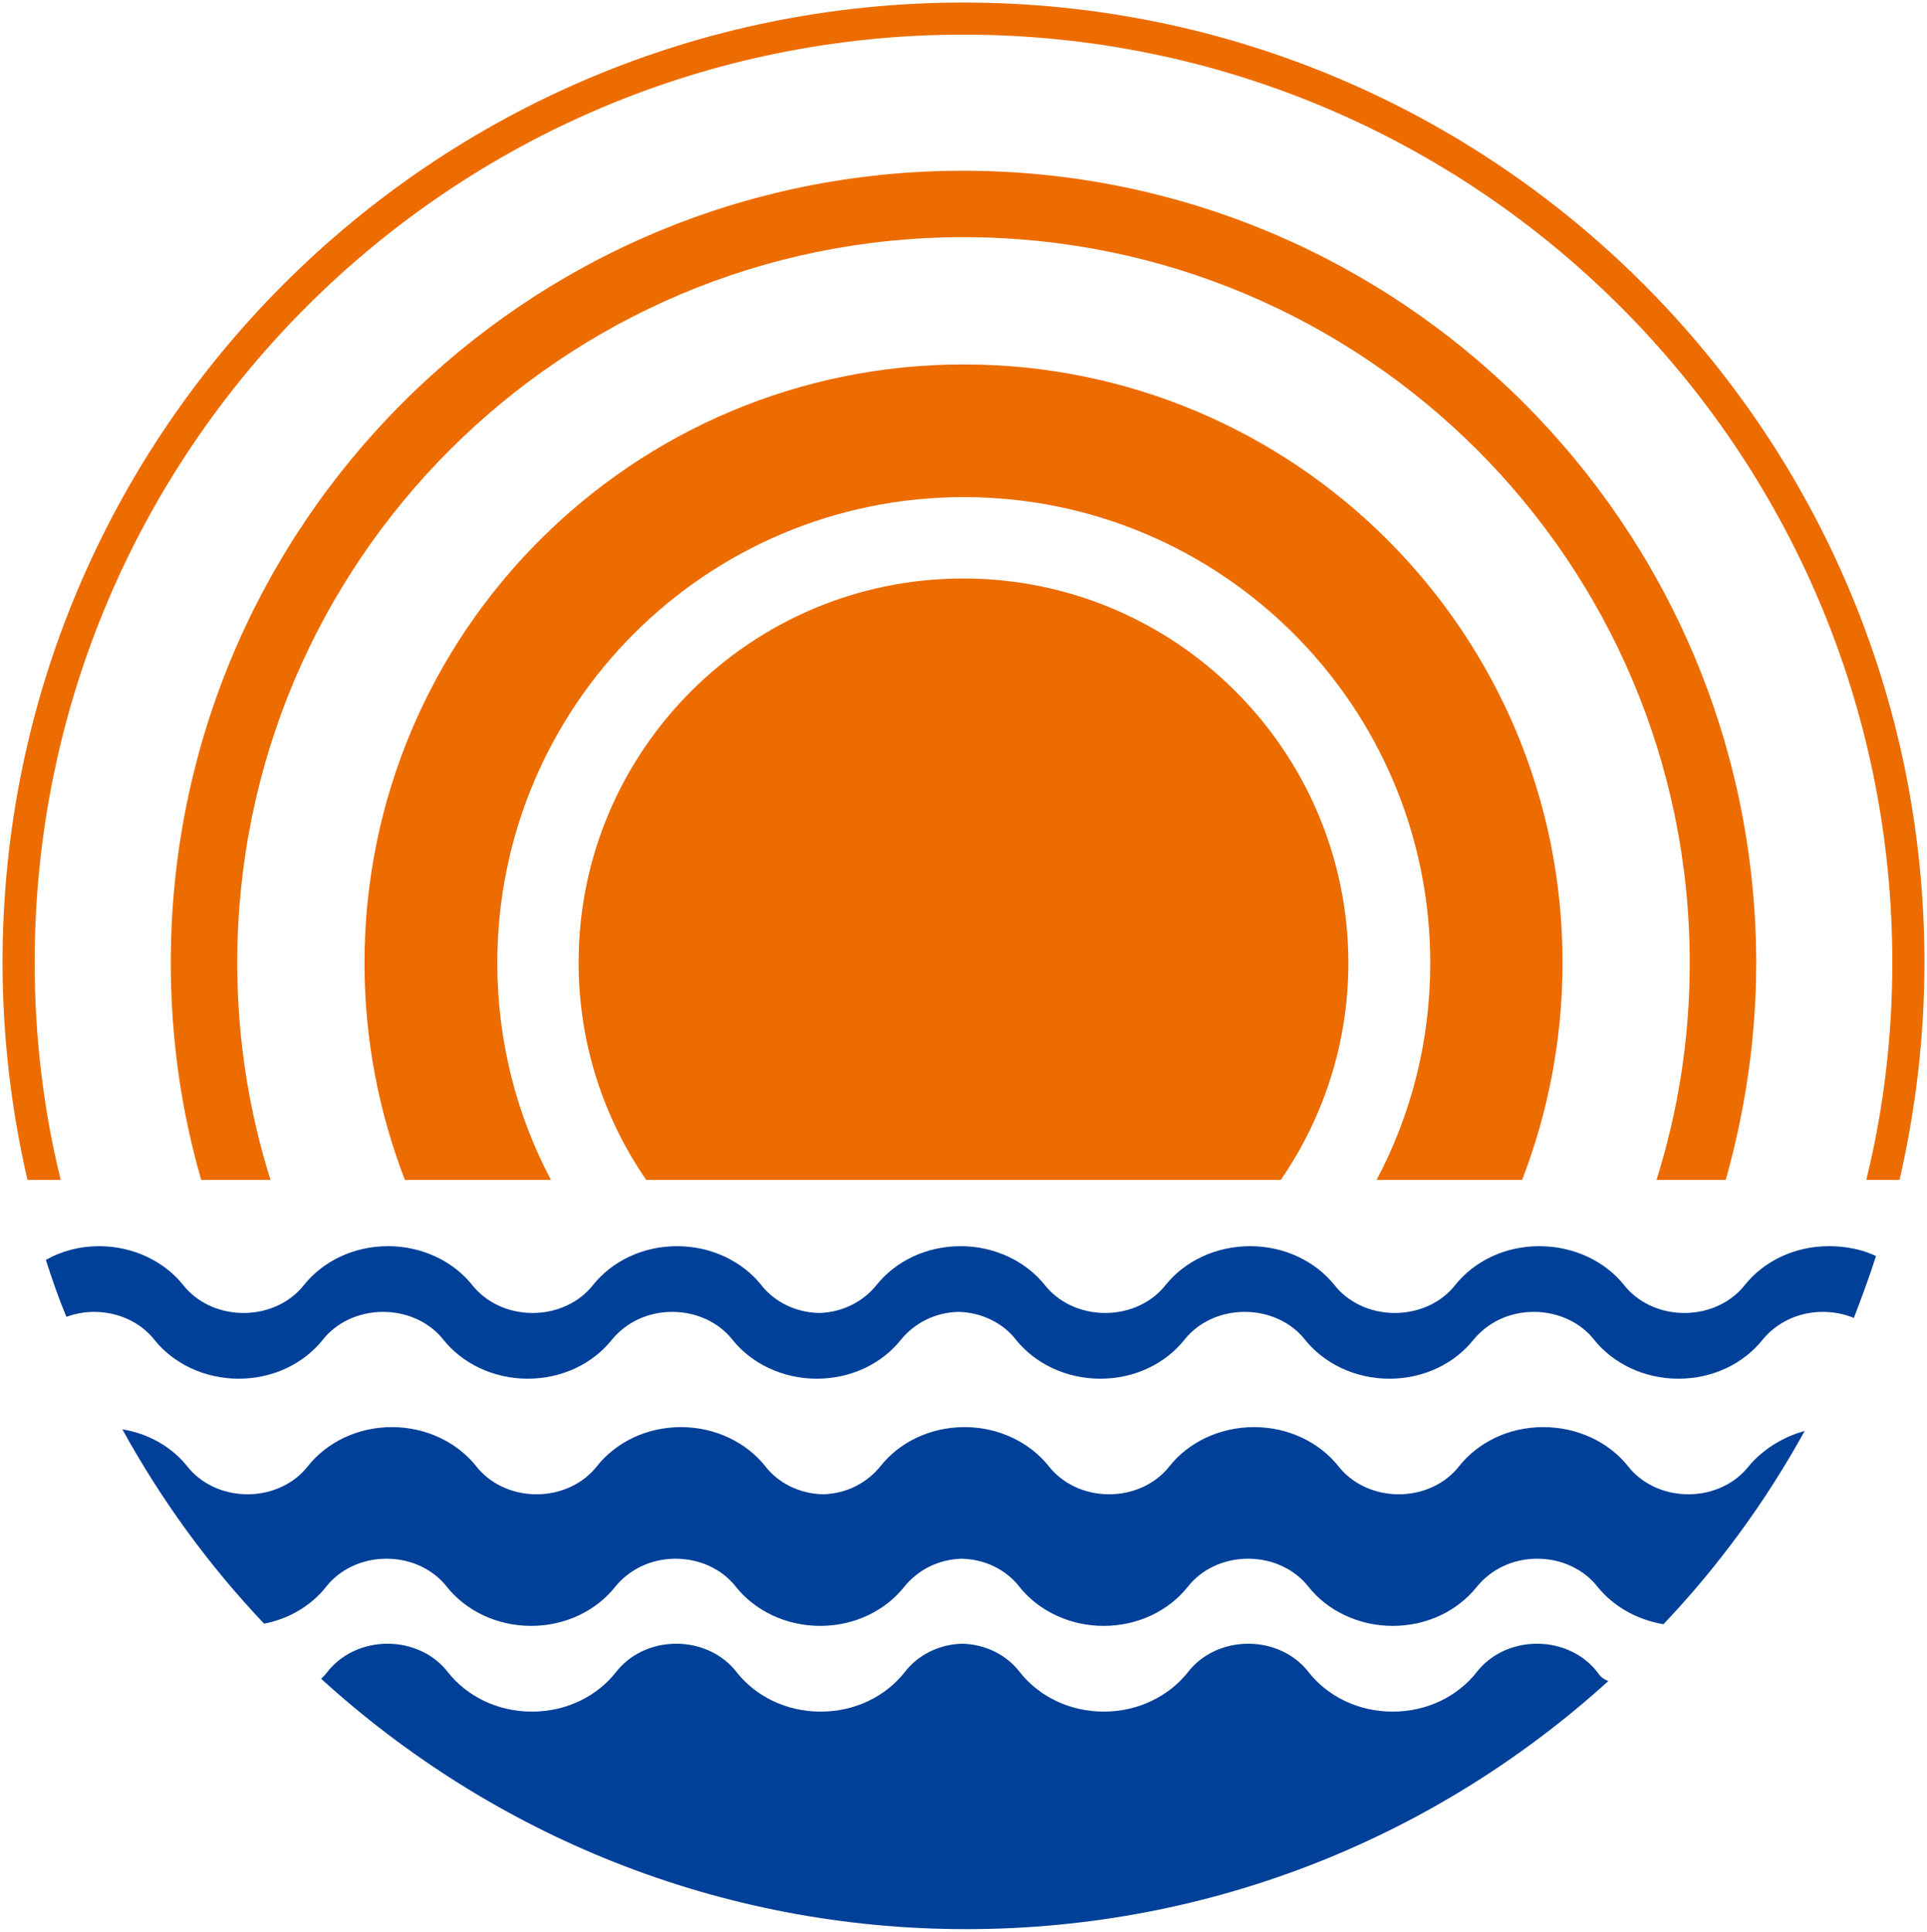
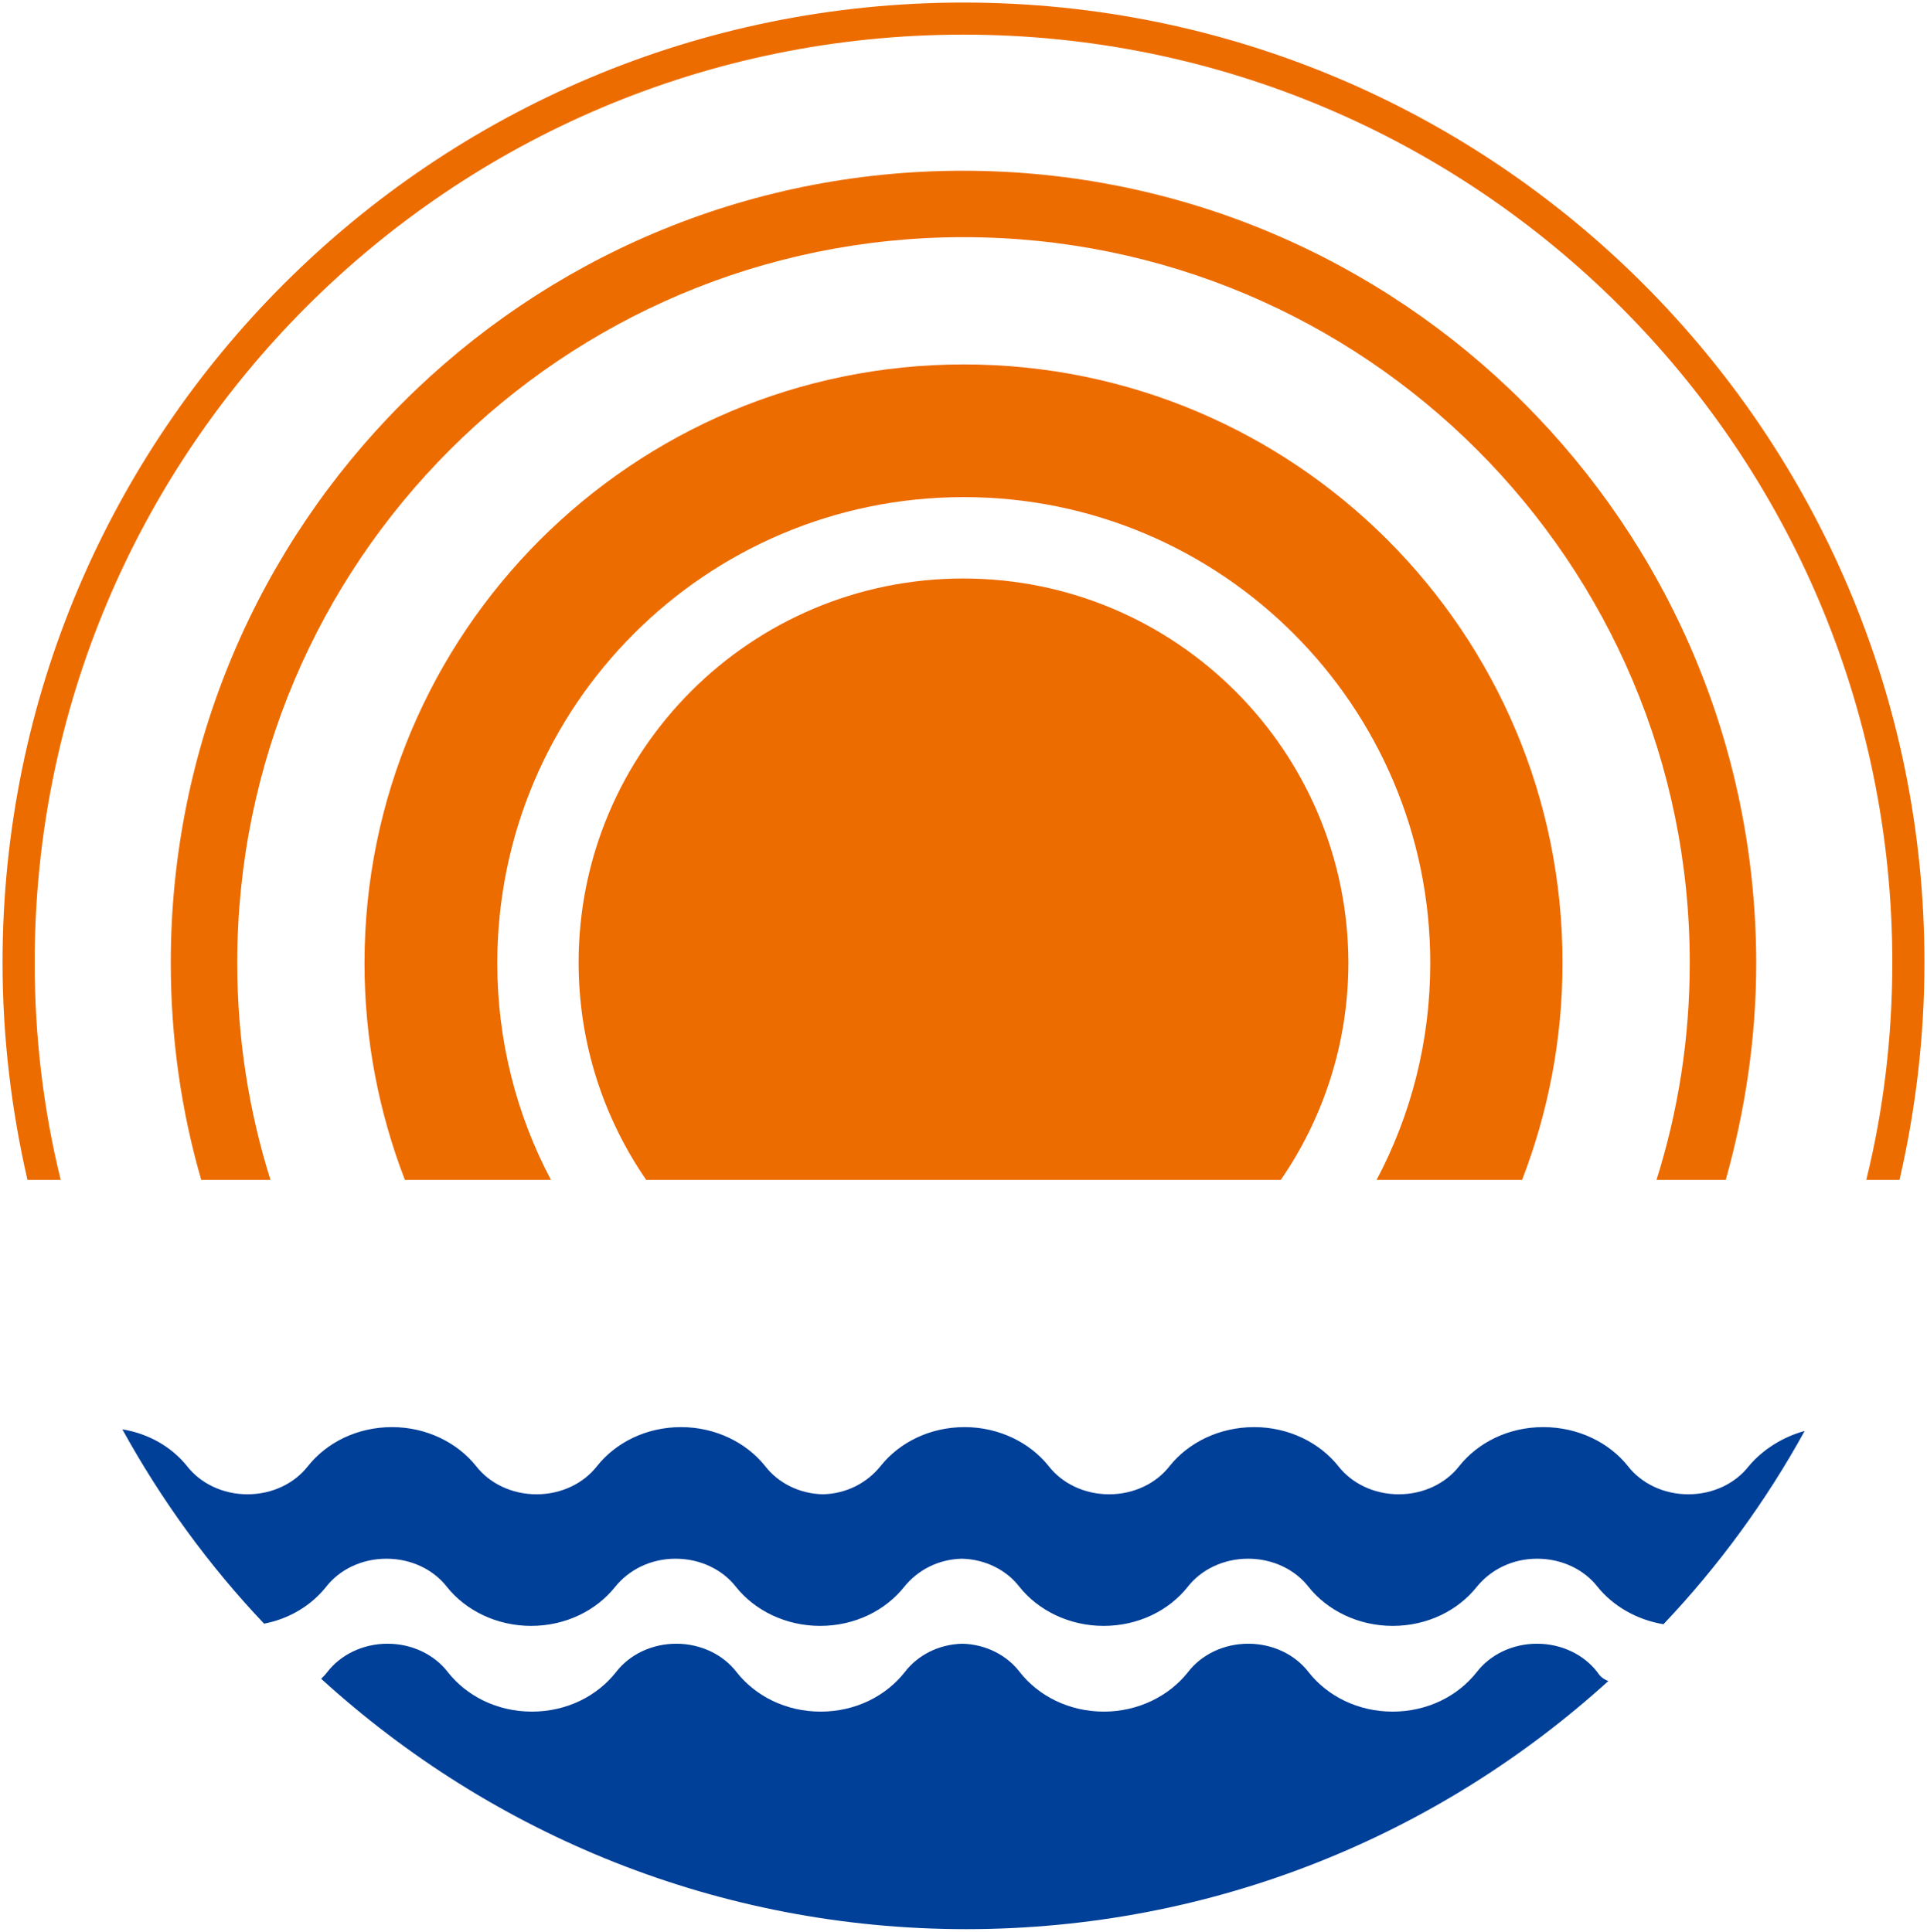
<svg xmlns="http://www.w3.org/2000/svg" width="756" height="758" overflow="hidden">
  <defs>
    <clipPath id="clip0">
      <rect x="0" y="-1" width="756" height="758" />
    </clipPath>
  </defs>
  <g clip-path="url(#clip0)" transform="matrix(1 0 0 1 0 1)">
    <path d="M13.603 376.678C13.603 175.638 176.788 12.592 378 12.592 579.212 12.592 742.397 175.638 742.397 376.678 742.397 405.987 738.921 434.645 732.185 462L745.222 462C751.524 434.645 755 405.987 755 376.678 755 168.691 586.382 0 378 0 169.835 0 1 168.691 1 376.678 1 405.987 4.477 434.645 10.778 462L23.816 462C17.08 434.645 13.603 405.987 13.603 376.678Z" fill="#ED6C00" fill-rule="evenodd" />
    <path d="M377.783 66C206.092 66 67 205.024 67 376.848 67 406.391 71.129 435.064 78.953 462L106.12 462C97.644 435.064 93.079 406.391 93.079 376.848 93.079 219.578 220.653 92.067 378 92.067 535.347 92.067 662.92 219.578 662.92 376.848 662.92 406.608 658.357 435.064 649.881 462L677.047 462C684.653 434.847 689 406.391 689 376.848 688.783 205.024 549.474 66 377.783 66Z" fill="#ED6C00" fill-rule="evenodd" />
    <path d="M378.108 142C248.289 142 143 247.22 143 376.956 143 406.895 148.644 435.533 158.847 462L216.159 462C202.7 436.617 195.102 407.546 195.102 376.956 195.102 276.075 276.945 194.068 378.108 194.068 479.055 194.068 561.116 275.858 561.116 376.956 561.116 407.763 553.517 436.617 540.058 462L597.153 462C607.356 435.533 613 406.895 613 376.956 613.217 247.22 507.928 142 378.108 142Z" fill="#ED6C00" fill-rule="evenodd" />
    <path d="M377.892 226C294.618 226 227 293.522 227 376.676 227 408.374 236.784 437.684 253.526 462L502.475 462C519.216 437.684 529 408.374 529 376.676 528.783 293.522 461.164 226 377.892 226Z" fill="#ED6C00" fill-rule="evenodd" />
-     <path d="M36.9 513.785C46.677 513.785 55.366 518.083 60.58 524.744 67.967 533.984 80.132 540 93.602 540 107.288 540 119.237 533.984 126.624 524.744 131.837 518.083 140.527 513.785 150.303 513.785 160.079 513.785 168.769 518.083 173.983 524.744 181.37 533.984 193.535 540 207.005 540 220.691 540 232.64 533.984 240.026 524.744 245.457 518.083 253.93 513.785 263.706 513.785 273.482 513.785 282.172 518.083 287.386 524.744 294.772 533.984 306.938 540 320.407 540 334.094 540 346.042 533.984 353.429 524.744 358.643 518.298 366.681 514 376.022 513.785 385.364 514 393.62 518.298 398.616 524.744 406.003 533.984 418.168 540 431.638 540 445.324 540 457.273 533.984 464.659 524.744 469.873 518.083 478.563 513.785 488.339 513.785 498.115 513.785 506.805 518.083 512.019 524.744 519.406 533.984 531.571 540 545.04 540 558.727 540 570.676 533.984 578.062 524.744 583.493 518.083 591.966 513.785 601.742 513.785 611.518 513.785 620.208 518.083 625.422 524.744 632.808 533.984 644.974 540 658.443 540 672.13 540 684.078 533.984 691.465 524.744 696.896 518.083 705.369 513.785 715.145 513.785 719.489 513.785 723.617 514.645 727.31 516.149 730.352 508.198 733.393 500.033 736 491.868 730.569 489.289 724.269 488 717.534 488 703.848 488 691.899 494.017 684.513 503.256 679.299 509.917 670.609 514.215 660.833 514.215 651.057 514.215 642.367 509.917 637.153 503.256 629.767 494.017 617.601 488 603.914 488 590.228 488 578.279 494.017 570.893 503.256 565.679 509.917 556.989 514.215 547.213 514.215 537.437 514.215 528.747 509.917 523.533 503.256 516.147 494.017 503.981 488 490.512 488 476.825 488 464.659 494.017 457.273 503.256 452.059 509.917 443.369 514.215 433.593 514.215 423.817 514.215 415.127 509.917 409.913 503.256 402.526 494.017 390.361 488 376.892 488 363.205 488 351.256 494.017 343.87 503.256 338.656 509.702 330.618 514 321.276 514.215 311.935 514 303.679 509.702 298.683 503.256 291.296 494.017 279.13 488 265.661 488 251.975 488 240.026 494.017 232.64 503.256 227.426 509.917 218.736 514.215 208.96 514.215 199.184 514.215 190.494 509.917 185.28 503.256 177.894 494.017 165.728 488 152.258 488 138.572 488 126.624 494.017 119.237 503.256 114.023 509.917 105.333 514.215 95.557 514.215 85.781 514.215 77.091 509.917 71.877 503.256 64.491 494.017 52.325 488 38.856 488 31.252 488 24.083 489.934 18 493.372 20.39 500.893 22.997 508.413 26.038 515.719 29.732 514.43 33.207 513.785 36.9 513.785Z" fill="#004098" fill-rule="evenodd" />
    <path d="M686.058 574.341C680.844 581.039 672.154 585.36 662.378 585.36 652.602 585.36 643.912 581.039 638.698 574.341 631.312 565.05 619.146 559 605.459 559 591.772 559 579.824 565.05 572.437 574.341 567.223 581.039 558.533 585.36 548.757 585.36 538.981 585.36 530.291 581.039 525.077 574.341 517.691 565.05 505.525 559 492.055 559 478.369 559 466.203 565.05 458.816 574.341 453.602 581.039 444.913 585.36 435.136 585.36 425.36 585.36 416.67 581.039 411.456 574.341 404.07 565.05 391.904 559 378.434 559 364.748 559 352.799 565.05 345.413 574.341 340.199 580.823 332.16 585.144 322.819 585.36 313.477 585.144 305.222 580.823 300.225 574.341 292.839 565.05 280.673 559 267.203 559 253.517 559 241.568 565.05 234.182 574.341 228.968 581.039 220.278 585.36 210.502 585.36 200.726 585.36 192.035 581.039 186.822 574.341 179.435 565.05 167.269 559 153.8 559 140.113 559 128.164 565.05 120.778 574.341 115.564 581.039 106.874 585.36 97.098 585.36 87.322 585.36 78.632 581.039 73.418 574.341 67.335 566.778 58.428 561.593 48 559.864 63.207 587.521 81.891 613.233 103.615 636.136 113.609 634.191 122.082 629.006 127.947 621.659 133.161 614.961 141.851 610.64 151.627 610.64 161.404 610.64 170.094 614.961 175.308 621.659 182.694 630.95 194.86 637 208.329 637 222.016 637 233.964 630.95 241.351 621.659 246.782 614.961 255.255 610.64 265.031 610.64 274.807 610.64 283.497 614.961 288.711 621.659 296.097 630.95 308.263 637 321.733 637 335.419 637 347.368 630.95 354.754 621.659 359.969 615.177 368.007 610.856 377.348 610.64 386.69 610.856 394.945 615.177 399.942 621.659 407.328 630.95 419.495 637 432.964 637 446.651 637 458.599 630.95 465.986 621.659 471.2 614.961 479.889 610.64 489.665 610.64 499.442 610.64 508.132 614.961 513.346 621.659 520.732 630.95 532.898 637 546.368 637 560.054 637 572.003 630.95 579.389 621.659 584.82 614.961 593.293 610.64 603.069 610.64 612.845 610.64 621.536 614.961 626.749 621.659 632.832 629.222 642.174 634.623 652.602 636.352 674.109 613.665 692.793 588.169 708 560.513 699.31 562.889 691.489 567.859 686.058 574.341Z" fill="#004098" fill-rule="evenodd" />
    <path d="M626.66 655.134C621.452 648.366 612.771 644 603.005 644 593.239 644 584.558 648.366 579.35 655.134 571.971 664.522 560.035 670.635 546.363 670.635 532.691 670.635 520.755 664.522 513.377 655.134 508.168 648.366 499.488 644 489.721 644 479.956 644 471.275 648.366 466.067 655.134 458.688 664.522 446.535 670.635 433.08 670.635 419.408 670.635 407.472 664.522 400.093 655.134 395.102 648.585 386.855 644.218 377.524 644 368.192 644.218 359.945 648.585 354.954 655.134 347.575 664.522 335.639 670.635 321.967 670.635 308.295 670.635 296.359 664.522 288.98 655.134 283.772 648.366 275.091 644 265.325 644 255.56 644 246.879 648.366 241.671 655.134 234.292 664.522 222.356 670.635 208.684 670.635 195.012 670.635 183.076 664.522 175.697 655.134 170.489 648.366 161.808 644 152.042 644 142.276 644 133.596 648.366 128.387 655.134 127.736 656.008 126.868 656.881 126 657.755 192.841 718.667 281.602 756 379.043 756 476.05 756 564.376 719.103 631 658.628 628.613 657.755 627.528 656.445 626.66 655.134Z" fill="#004098" fill-rule="evenodd" />
  </g>
</svg>